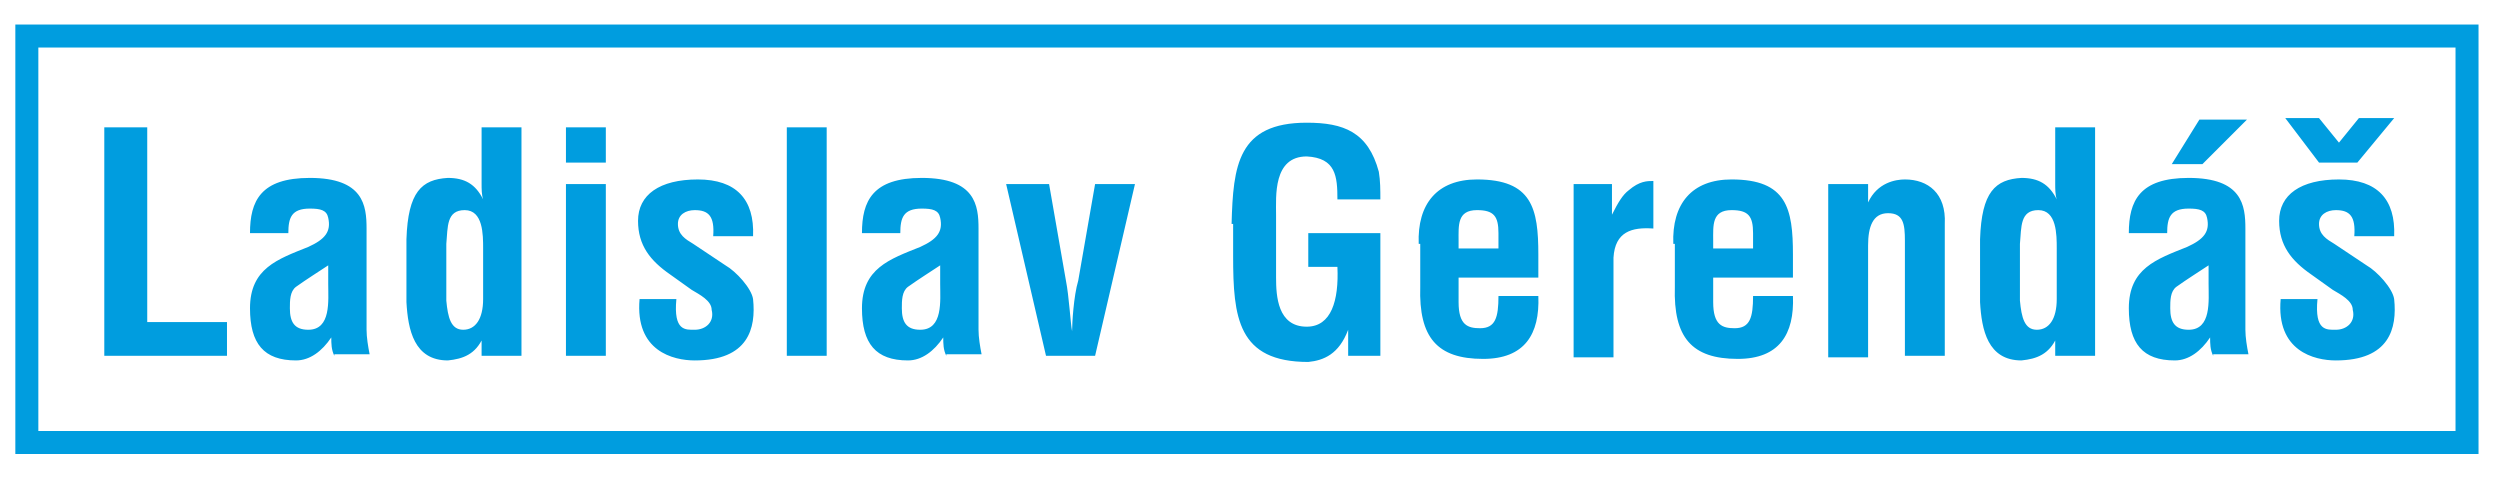
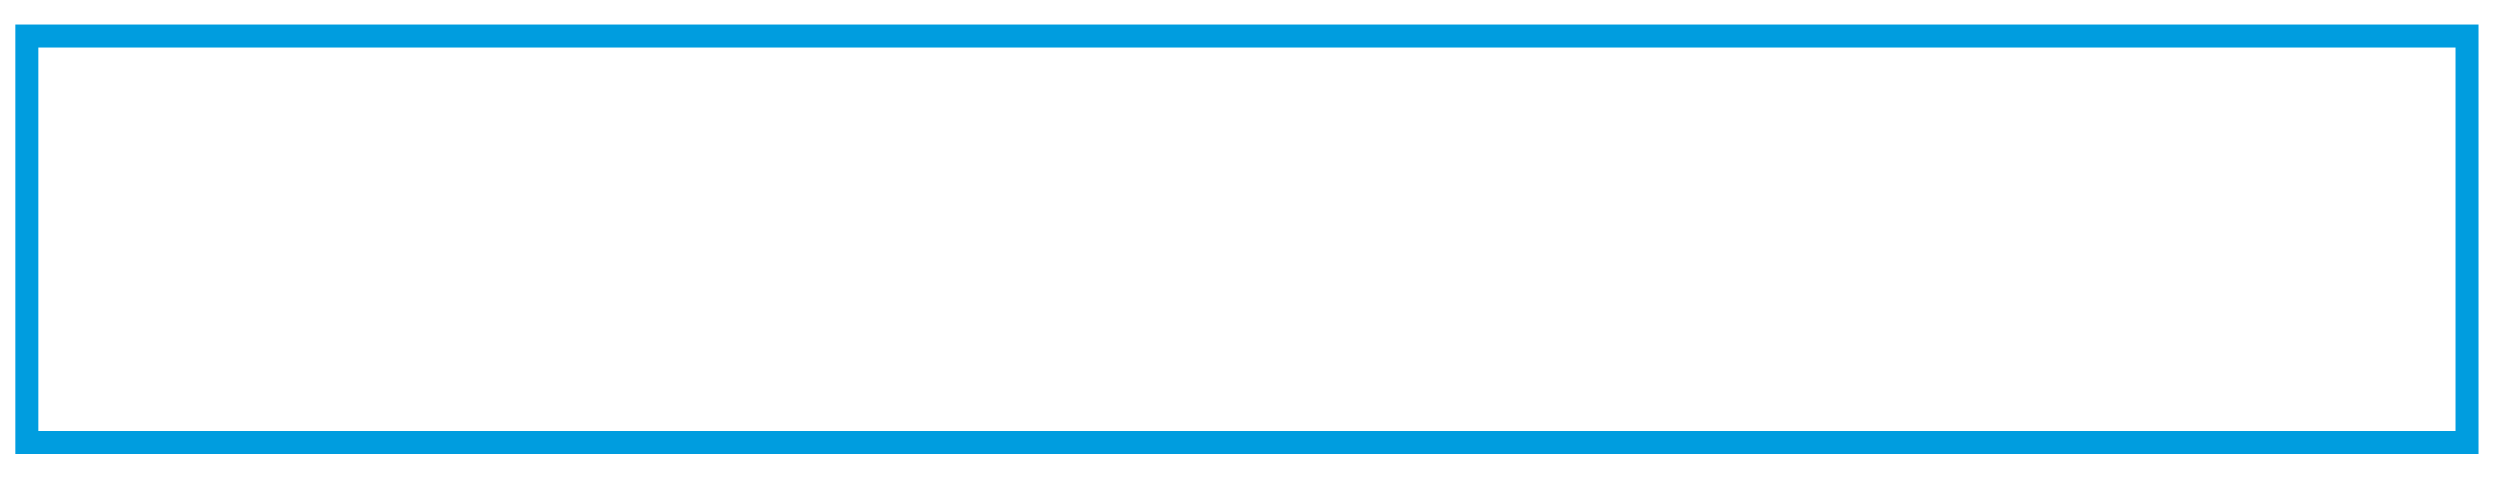
<svg xmlns="http://www.w3.org/2000/svg" version="1.1" id="Vrstva_1" x="0" y="0" viewBox="0 0 163 31.2" style="enable-background:new 0 0 163 31.2" xml:space="preserve">
  <style>.st0{fill:#009DDF;}</style>
  <path class="st0" d="M161.7 29.6H1v-28h160.6v28zM2.5 28.1h157.6v-25H2.5v25z" />
-   <path class="st0" d="M6.8 23.2V8.3h2.8V21h5.2v2.2h-8zm15 0c-.2-.4-.2-.8-.2-1.2-.6.9-1.4 1.5-2.3 1.5-2.1 0-3-1.1-3-3.4 0-2.6 1.8-3.2 3.8-4 1.1-.5 1.5-1 1.3-1.9-.1-.5-.5-.6-1.2-.6-1.2 0-1.4.6-1.4 1.6h-2.5c0-2.1.7-3.6 3.9-3.6 3.5 0 3.7 1.8 3.7 3.3v6.6c0 .5.1 1.1.2 1.6h-2.3zm-.4-5.9c-.6.4-1.4.9-2.1 1.4-.4.3-.4.9-.4 1.4 0 .9.3 1.4 1.2 1.4 1.5 0 1.3-1.9 1.3-3v-1.2zM31.5 22c-.5 1.1-1.3 1.4-2.3 1.5-2.2 0-2.6-2-2.7-3.8v-4.1c.1-3.1 1-3.9 2.7-4 1.1 0 1.8.4 2.3 1.4-.1-.3-.1-.7-.1-1V8.3H34v14.9h-2.6V22zm0-5.8c0-.9 0-2.5-1.2-2.5s-1.1 1.1-1.2 2.2v3.7c.1 1.1.3 1.9 1.1 1.9s1.3-.7 1.3-2v-3.3zm5.4-5.5V8.3h2.6v2.3h-2.6zm0 12.5V12h2.6v11.2h-2.6zm7.2-3.7c-.2 2.1.6 2 1.2 2 .7 0 1.3-.5 1.1-1.3 0-.6-.8-1-1.3-1.3l-1.4-1c-1.3-.9-2.1-1.9-2.1-3.5 0-1.7 1.4-2.7 3.9-2.7s3.7 1.3 3.6 3.7h-2.6c.1-1.3-.3-1.7-1.2-1.7-.6 0-1.1.3-1.1.9 0 .7.5 1 1 1.3l2.1 1.4c.7.4 1.7 1.5 1.8 2.2.2 1.9-.3 4-3.8 4-1.4 0-3.9-.6-3.6-4h2.4zm7.2 3.7V8.3h2.6v14.9h-2.6zm10.4 0c-.2-.4-.2-.8-.2-1.2-.6.9-1.4 1.5-2.3 1.5-2.1 0-3-1.1-3-3.4 0-2.6 1.8-3.2 3.8-4 1.1-.5 1.5-1 1.3-1.9-.1-.5-.5-.6-1.2-.6-1.2 0-1.4.6-1.4 1.6h-2.5c0-2.1.7-3.6 3.9-3.6 3.5 0 3.7 1.8 3.7 3.3v6.6c0 .5.1 1.1.2 1.6h-2.3zm-.4-5.9c-.6.4-1.4.9-2.1 1.4-.4.3-.4.9-.4 1.4 0 .9.3 1.4 1.2 1.4 1.5 0 1.3-1.9 1.3-3v-1.2zm4.3-5.3h2.8l1.1 6.3c.2 1 .3 2.8.4 3.3 0-.5.1-2.3.4-3.3l1.1-6.3H74l-2.6 11.2h-3.2L65.6 12zm14.7 2.6c.1-3.8.4-6.6 4.9-6.6 2.4 0 4 .6 4.7 3.2.1.6.1 1.2.1 1.8h-2.8c0-1.5-.1-2.7-2-2.8-2.2 0-2 2.6-2 3.8v4.1c0 1.2.1 3.2 2 3.2 1.6 0 2.1-1.7 2-3.9h-1.9v-2.2H90v8h-2.1v-1.7c-.6 1.6-1.6 2-2.6 2.1-4.6 0-4.9-2.9-4.9-6.9v-2.1zm12.2 1.3c-.1-2.6 1.2-4.2 3.8-4.2 3.6 0 4 1.9 4 4.9v1.5h-5.2v1.6c0 1.5.6 1.7 1.4 1.7 1 0 1.2-.7 1.2-2.1h2.6c.1 2.5-.9 4.1-3.6 4.1-3 0-4.2-1.4-4.1-4.7v-2.8zm5.2.3v-1c0-1.1-.3-1.5-1.4-1.5-1.3 0-1.2 1-1.2 2v.5h2.6zm7.4-2.2c.4-.8.7-1.3 1.1-1.6.7-.6 1.2-.6 1.6-.6v3.1c-1.4-.1-2.5.2-2.6 1.9v6.5h-2.6V12h2.5v2zm4 1.9c-.1-2.6 1.2-4.2 3.8-4.2 3.6 0 4 1.9 4 4.9v1.5h-5.2v1.6c0 1.5.6 1.7 1.4 1.7 1 0 1.2-.7 1.2-2.1h2.6c.1 2.5-.9 4.1-3.6 4.1-3 0-4.2-1.4-4.1-4.7v-2.8zm5.2.3v-1c0-1.1-.3-1.5-1.4-1.5-1.3 0-1.2 1-1.2 2v.5h2.6zm7.5-3c.6-1.3 1.8-1.5 2.4-1.5 1.5 0 2.7.9 2.6 2.9v8.6h-2.6v-7.5c0-1.1-.1-1.8-1.1-1.8s-1.3.9-1.3 2.1v7.3h-2.6V12h2.6v1.2zm12.3 8.8c-.5 1.1-1.3 1.4-2.3 1.5-2.2 0-2.6-2-2.7-3.8v-4.1c.1-3.1 1-3.9 2.7-4 1.1 0 1.8.4 2.3 1.4-.1-.3-.1-.7-.1-1V8.3h2.6v14.9H134V22zm0-5.8c0-.9 0-2.5-1.2-2.5s-1.1 1.1-1.2 2.2v3.7c.1 1.1.3 1.9 1.1 1.9s1.3-.7 1.3-2v-3.3zm10.2 7c-.2-.4-.2-.8-.2-1.2-.6.9-1.4 1.5-2.3 1.5-2.1 0-3-1.1-3-3.4 0-2.6 1.8-3.2 3.8-4 1.1-.5 1.5-1 1.3-1.9-.1-.5-.5-.6-1.2-.6-1.2 0-1.4.6-1.4 1.6h-2.5c0-2.1.7-3.6 3.9-3.6 3.5 0 3.7 1.8 3.7 3.3v6.6c0 .5.1 1.1.2 1.6h-2.3zm-.3-5.9c-.6.4-1.4.9-2.1 1.4-.4.3-.4.9-.4 1.4 0 .9.3 1.4 1.2 1.4 1.5 0 1.3-1.9 1.3-3v-1.2zm-.6-9.5h3.1l-2.9 2.9h-2l1.8-2.9zm7.7 11.7c-.2 2.1.6 2 1.2 2 .7 0 1.3-.5 1.1-1.3 0-.6-.8-1-1.3-1.3l-1.4-1c-1.3-.9-2.1-1.9-2.1-3.5 0-1.7 1.4-2.7 3.9-2.7s3.7 1.3 3.6 3.7h-2.6c.1-1.3-.3-1.7-1.2-1.7-.6 0-1.1.3-1.1.9 0 .7.5 1 1 1.3l2.1 1.4c.7.4 1.7 1.5 1.8 2.2.2 1.9-.3 4-3.8 4-1.4 0-3.9-.6-3.6-4h2.4zm2.6-8.9h-2.5L149 7.7h2.2l1.3 1.6 1.3-1.6h2.3l-2.4 2.9z" />
</svg>